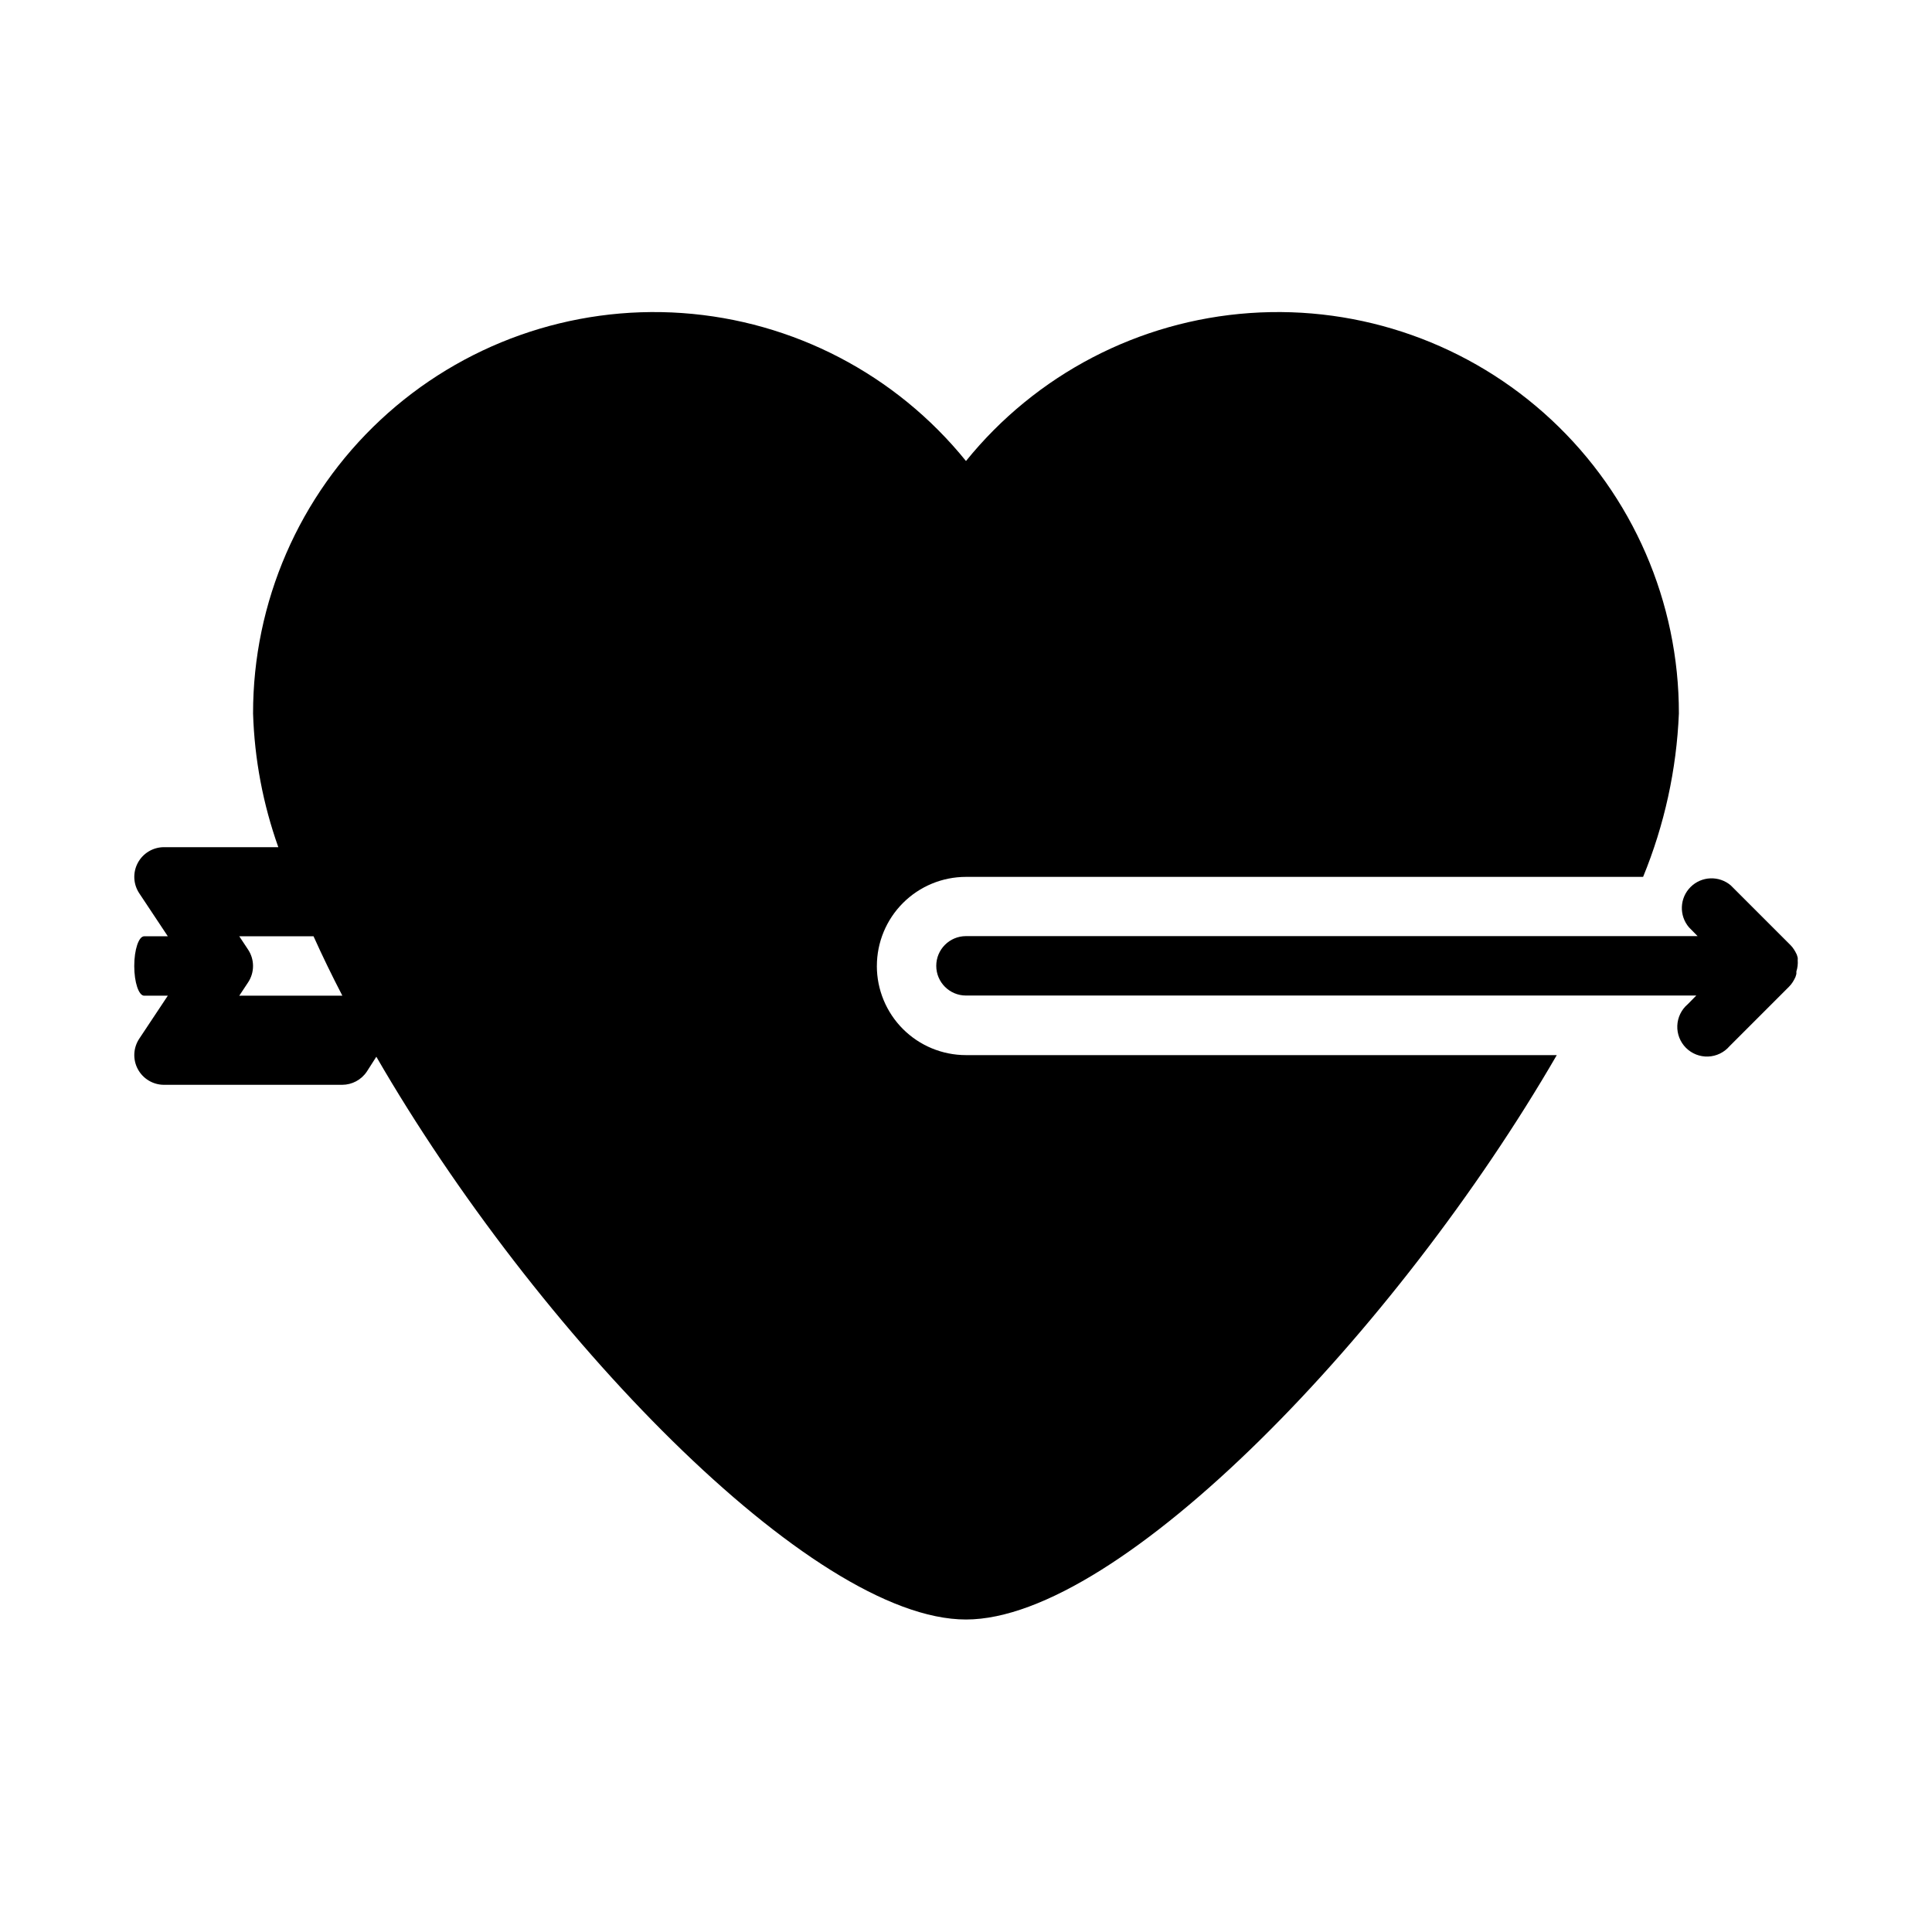
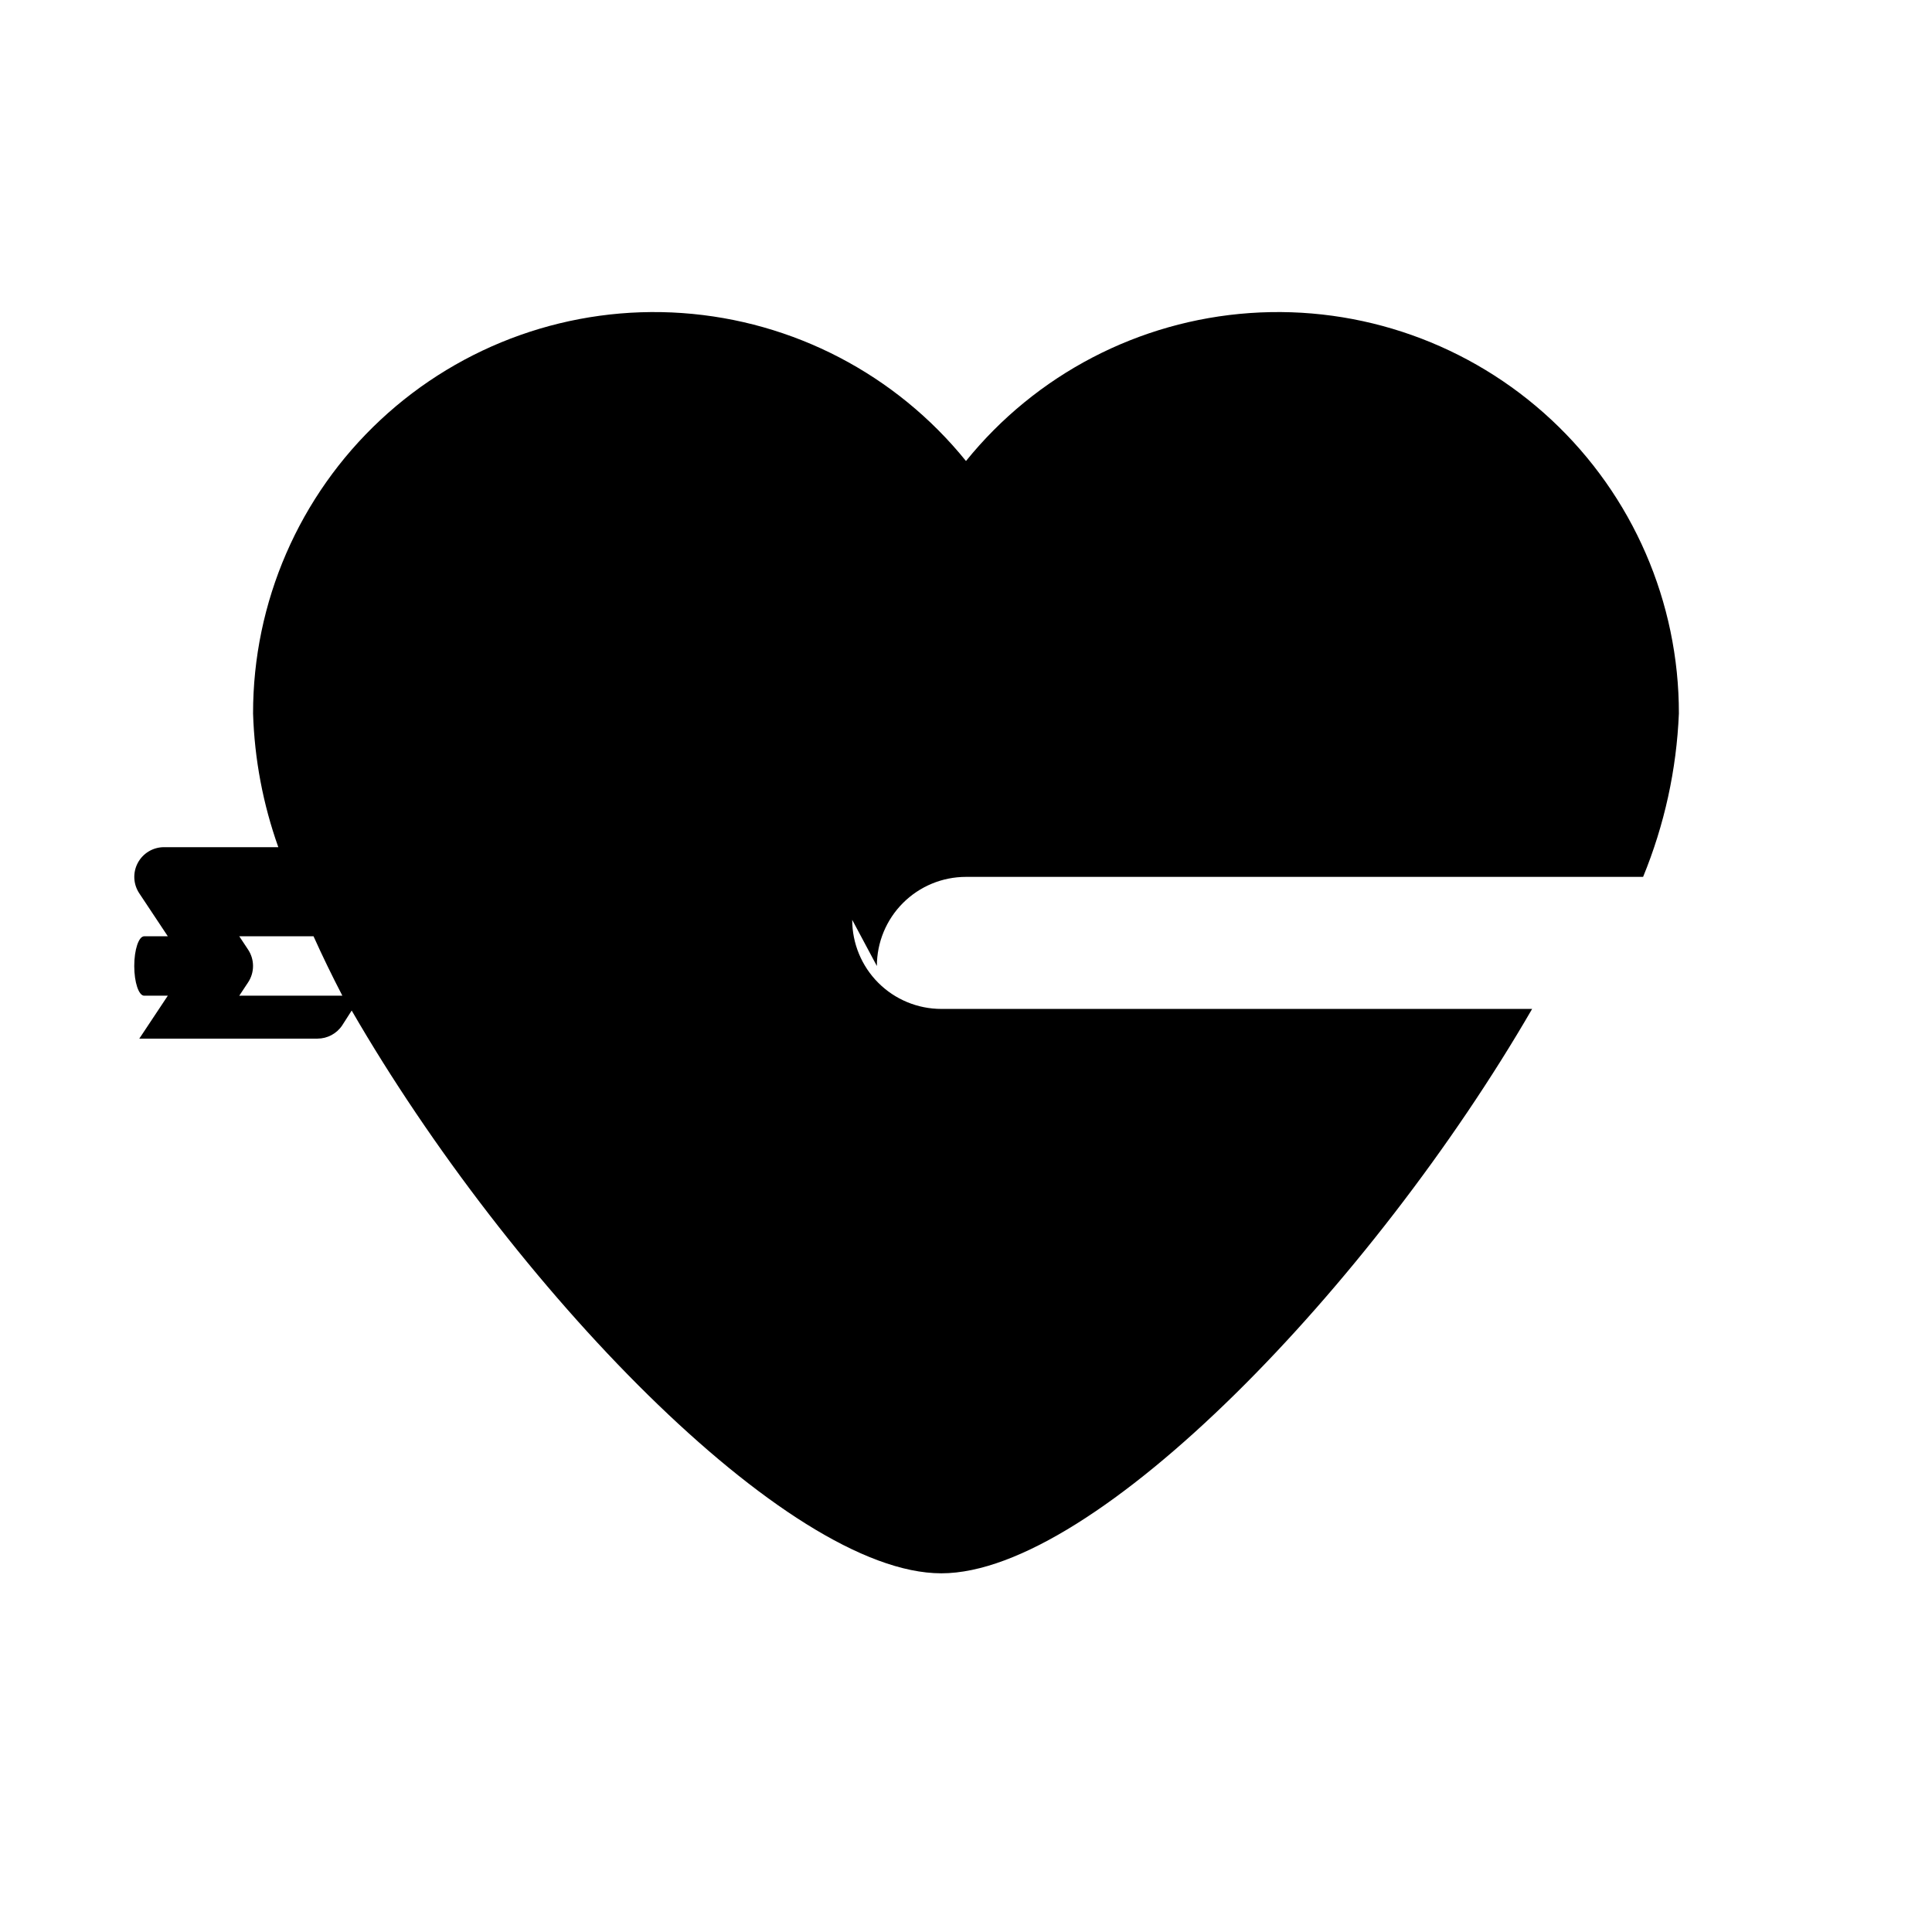
<svg xmlns="http://www.w3.org/2000/svg" fill="#000000" width="800px" height="800px" version="1.1" viewBox="144 144 512 512">
  <g>
-     <path d="m620.41 398.46c0.023-0.223 0.023-0.449 0-0.672l-0.234-0.789-0.395-0.789v0.004c-0.102-0.203-0.223-0.402-0.355-0.59-0.281-0.441-0.609-0.852-0.984-1.219l-15.742-15.742v-0.004c-3.125-2.672-7.777-2.492-10.688 0.414-2.906 2.906-3.086 7.562-0.41 10.688l2.281 2.32h-193.89c-4.348 0-7.875 3.527-7.875 7.875 0 4.348 3.527 7.871 7.875 7.871h193.54l-2.281 2.32h-0.004c-1.668 1.426-2.66 3.484-2.746 5.676-0.086 2.191 0.75 4.32 2.301 5.871 1.551 1.551 3.676 2.383 5.867 2.301 2.195-0.086 4.25-1.082 5.676-2.746l15.746-15.746c0.371-0.367 0.703-0.777 0.984-1.219 0.133-0.188 0.25-0.387 0.352-0.59l0.395-0.789 0.234-0.789 0.004 0.004c0.02-0.223 0.02-0.449 0-0.672 0.309-0.965 0.43-1.98 0.352-2.988z" />
-     <path d="m376.38 400c0-6.266 2.488-12.273 6.918-16.699 4.426-4.43 10.434-6.918 16.699-6.918h179.44c5.656-13.77 8.867-28.422 9.484-43.297 0.035-29.5-12.195-57.684-33.762-77.809-21.566-20.129-50.527-30.387-79.953-28.316-29.43 2.066-56.672 16.27-75.211 39.215-18.543-22.945-45.785-37.148-75.211-39.215-29.426-2.07-58.391 8.188-79.953 28.316-21.566 20.125-33.797 48.309-33.766 77.809 0.375 12.086 2.633 24.035 6.691 35.426h-30.309c-2.898 0.004-5.562 1.605-6.93 4.164-1.367 2.559-1.215 5.664 0.398 8.074l7.555 11.375h-6.258c-1.457 0-2.637 3.543-2.637 7.875 0 4.328 1.18 7.871 2.637 7.871h6.258l-7.555 11.375c-1.613 2.414-1.766 5.516-0.398 8.074 1.367 2.559 4.031 4.16 6.93 4.168h47.234c2.625-0.008 5.074-1.32 6.531-3.504l2.519-3.938c42.117 72.855 115.29 149.14 156.26 149.14 40.973 0 114.38-76.711 156.57-149.57h-156.57c-6.266 0-12.273-2.488-16.699-6.914-4.43-4.43-6.918-10.438-6.918-16.699zm-168.97 7.871 2.32-3.504c1.766-2.644 1.766-6.094 0-8.738l-2.32-3.504h19.68c2.32 5.156 4.879 10.43 7.637 15.742z" />
+     <path d="m376.38 400c0-6.266 2.488-12.273 6.918-16.699 4.426-4.43 10.434-6.918 16.699-6.918h179.44c5.656-13.77 8.867-28.422 9.484-43.297 0.035-29.5-12.195-57.684-33.762-77.809-21.566-20.129-50.527-30.387-79.953-28.316-29.43 2.066-56.672 16.27-75.211 39.215-18.543-22.945-45.785-37.148-75.211-39.215-29.426-2.07-58.391 8.188-79.953 28.316-21.566 20.125-33.797 48.309-33.766 77.809 0.375 12.086 2.633 24.035 6.691 35.426h-30.309c-2.898 0.004-5.562 1.605-6.93 4.164-1.367 2.559-1.215 5.664 0.398 8.074l7.555 11.375h-6.258c-1.457 0-2.637 3.543-2.637 7.875 0 4.328 1.18 7.871 2.637 7.871h6.258l-7.555 11.375h47.234c2.625-0.008 5.074-1.32 6.531-3.504l2.519-3.938c42.117 72.855 115.29 149.14 156.26 149.14 40.973 0 114.38-76.711 156.57-149.57h-156.57c-6.266 0-12.273-2.488-16.699-6.914-4.43-4.43-6.918-10.438-6.918-16.699zm-168.97 7.871 2.32-3.504c1.766-2.644 1.766-6.094 0-8.738l-2.32-3.504h19.68c2.32 5.156 4.879 10.43 7.637 15.742z" />
  </g>
</svg>